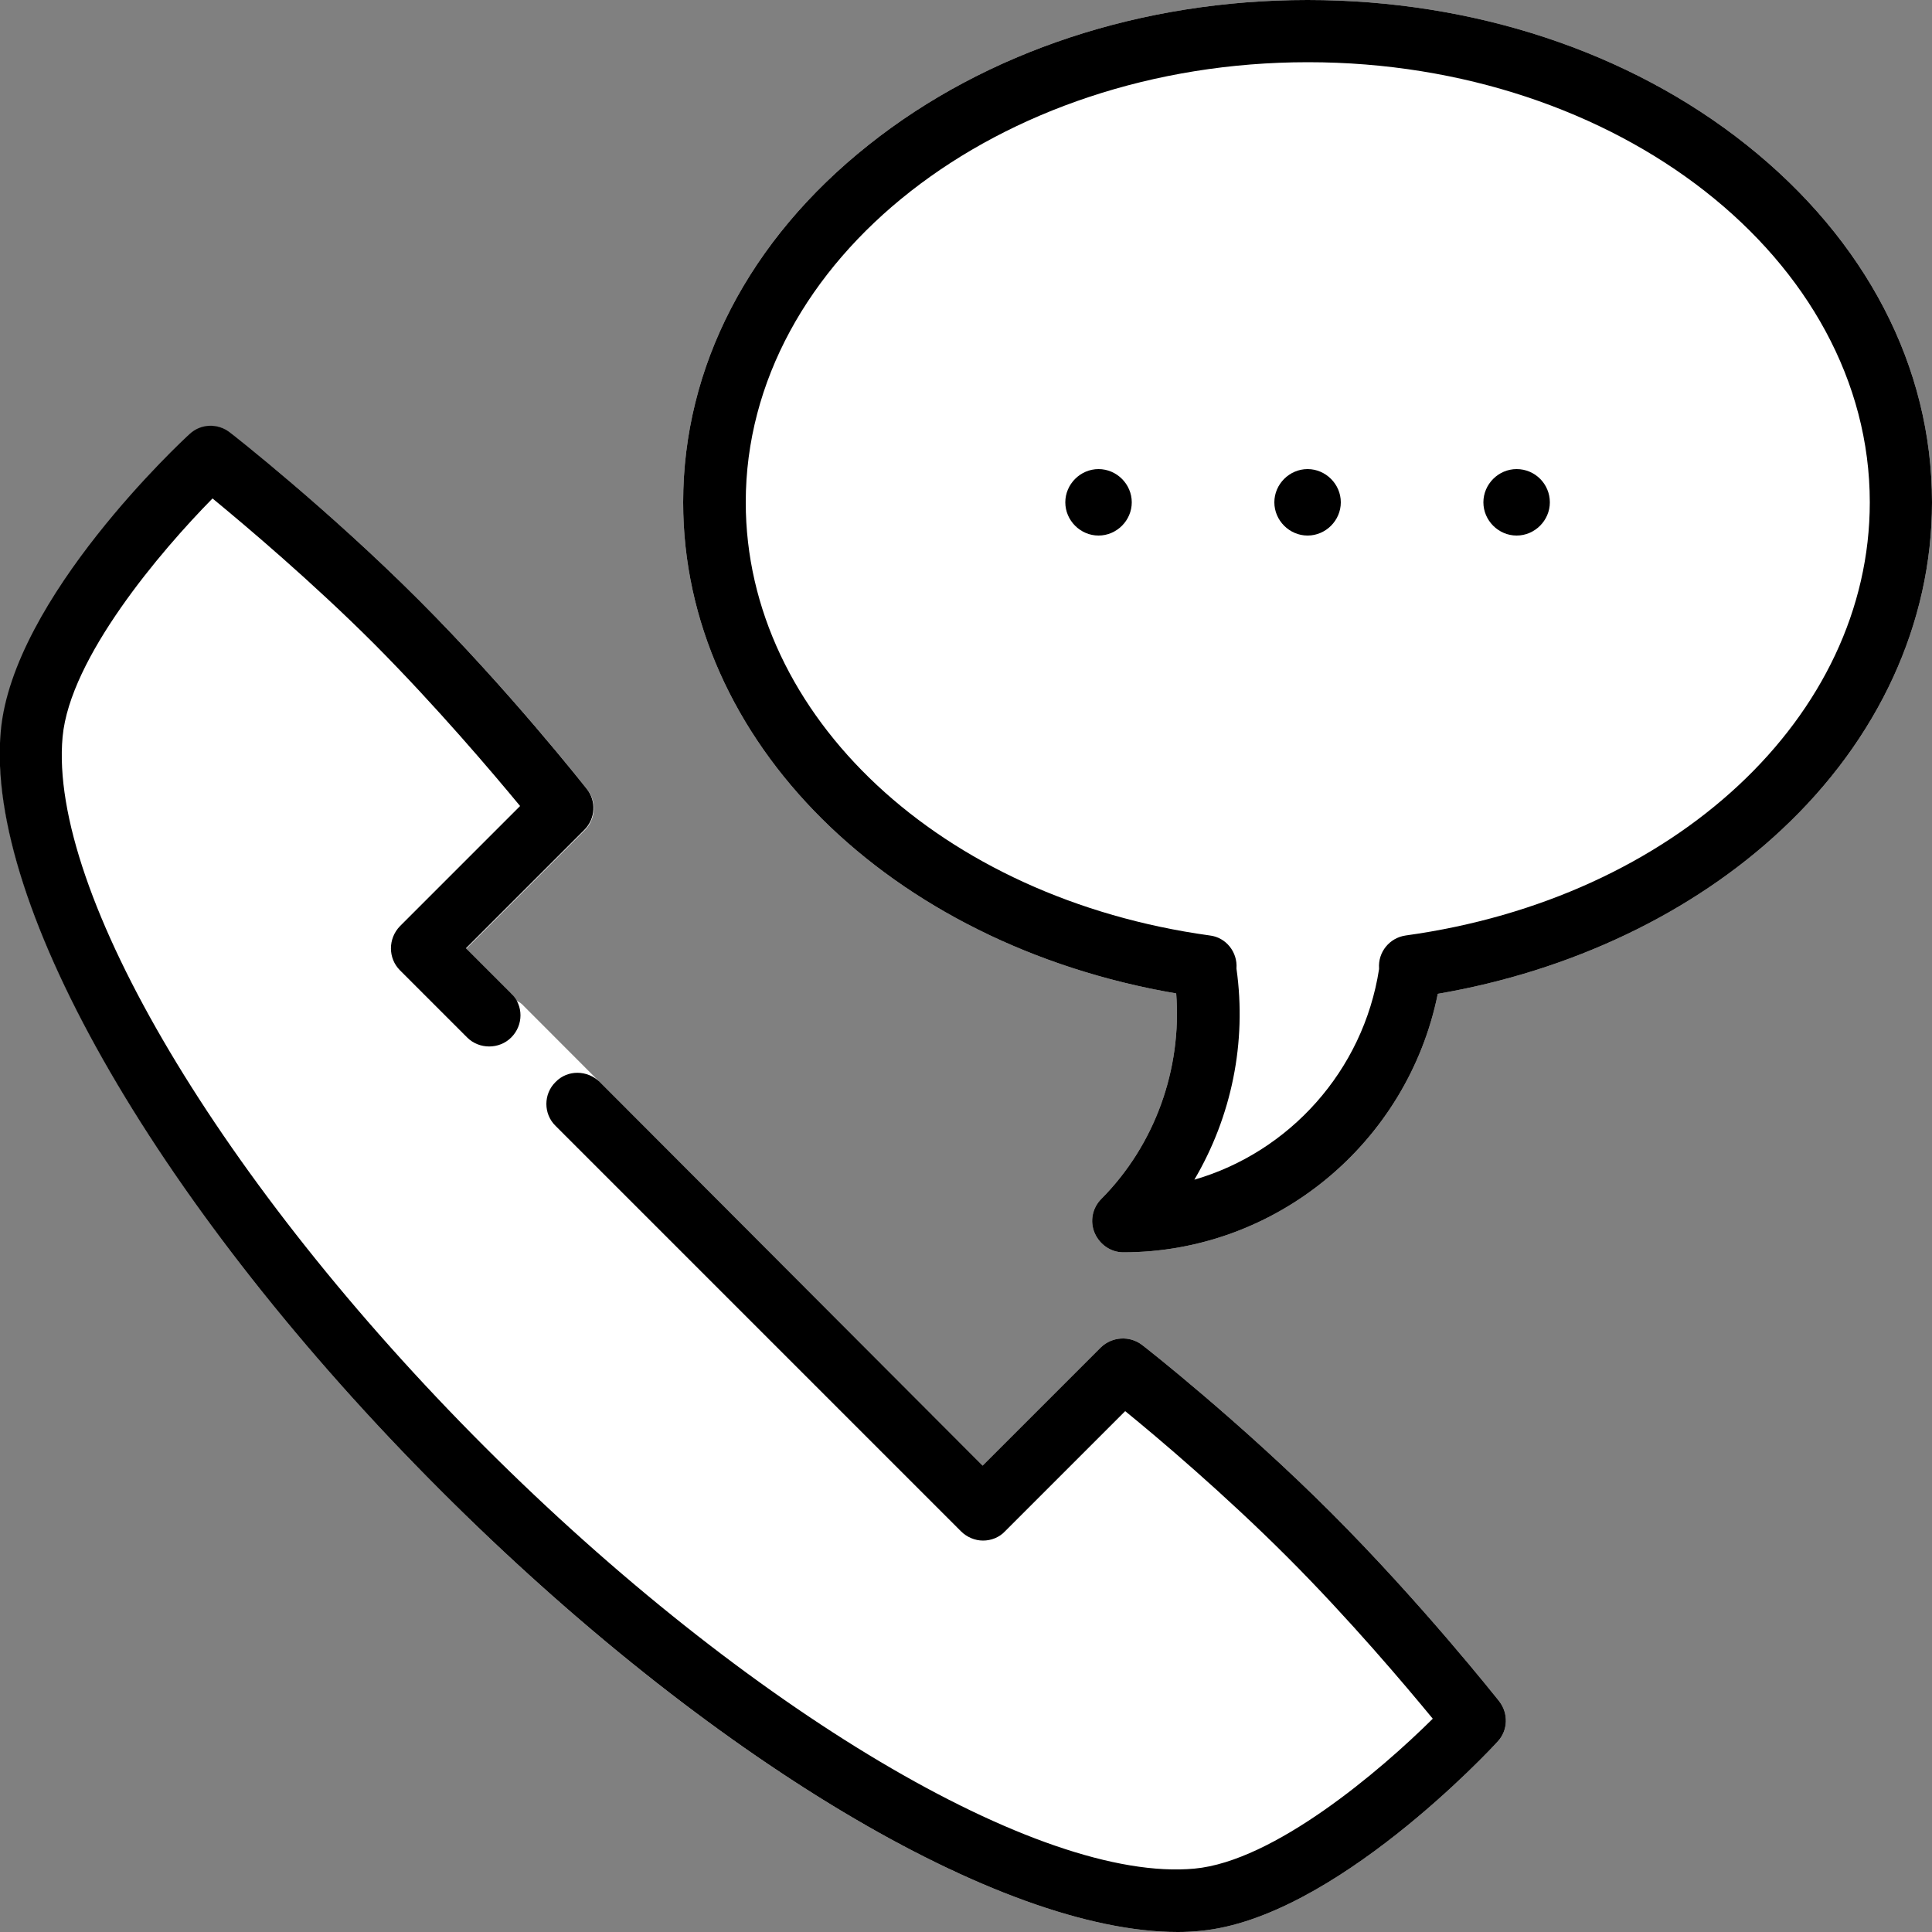
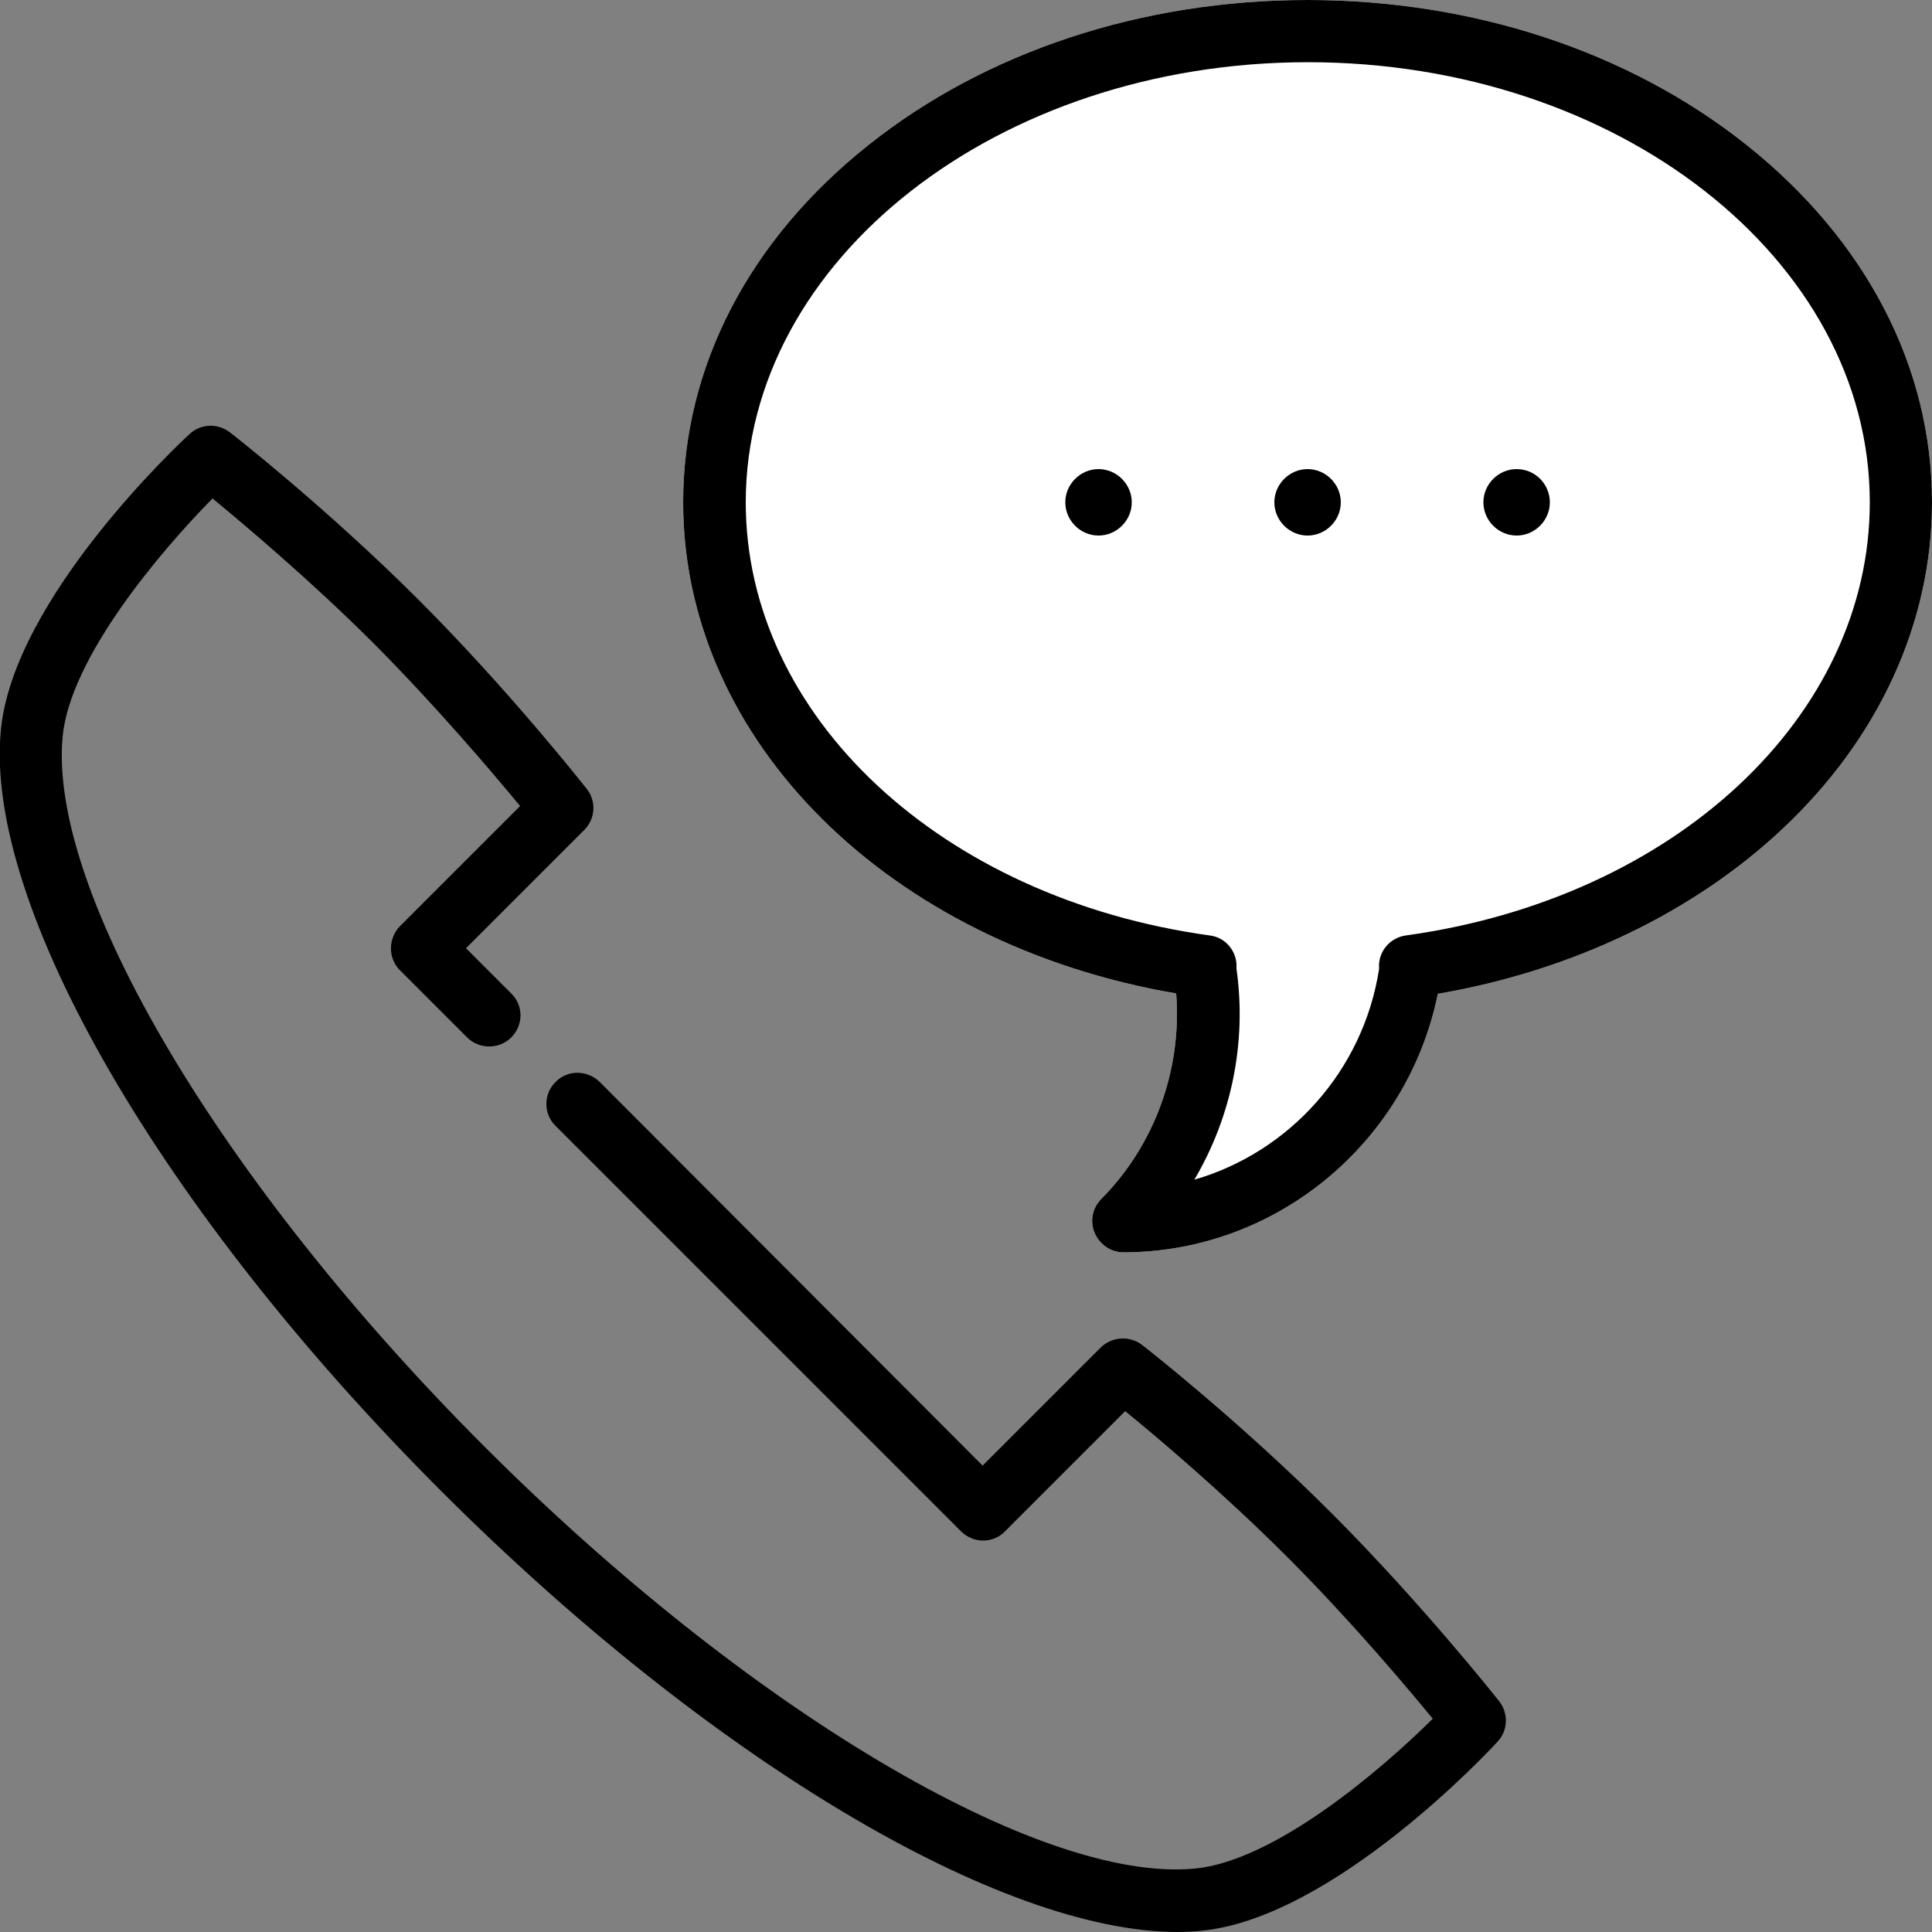
<svg xmlns="http://www.w3.org/2000/svg" version="1.1" id="Layer_1" x="0px" y="0px" viewBox="0 0 500 500" style="enable-background:new 0 0 500 500;" xml:space="preserve">
  <rect x="0" y="0" width="500" height="500" fill="#808080" stroke="none" />
  <style type="text/css">
	.st0{fill:#FFFFFF;}
</style>
  <g>
    <path class="st0" d="M452,37.5C421.6,13.3,381.2,0,338.4,0s-83.2,13.3-113.6,37.5c-31,24.6-48,57.5-48,92.5   c0,61.7,53.3,114.4,127.6,127.1c1.5,19.6-5.5,39.2-19.4,53.2c-2.3,2.3-3,5.8-1.7,8.8c1.3,3,4.2,5,7.4,5c39.6,0,73.6-28.4,81.4-66.9   c34.4-5.9,65.8-20.8,88.9-42.4c25.2-23.5,39-53.6,39-84.8C500,94.9,482.9,62.1,452,37.5z" />
-     <path class="st0" d="M344.5,391.5c-23.3-23.3-47.8-42.6-48.9-43.4c-3.2-2.5-7.8-2.2-10.7,0.6l-30.6,30.6L135.2,260   c-0.5-0.5-1.1-0.8-1.7-1.1c-0.3-0.6-0.6-1.2-1.1-1.7l-11.7-11.7l30.6-30.6c2.9-2.9,3.2-7.5,0.6-10.7c-0.8-1-20.1-25.5-43.4-48.8   c-23.3-23.3-47.8-42.6-48.9-43.4c-3.1-2.4-7.5-2.3-10.4,0.4c-1.9,1.7-45.8,42.5-48.9,76.9c-4.2,45.3,41.6,124.3,113.9,196.6   C183.4,455.1,258.7,500,304.8,500c2,0,4-0.1,5.9-0.3c34.4-3.2,75.2-47.1,76.9-49c2.7-2.9,2.8-7.3,0.4-10.4   C387.2,439.3,367.8,414.8,344.5,391.5z" />
    <path d="M452,37.5C421.6,13.3,381.2,0,338.4,0s-83.2,13.3-113.6,37.5c-31,24.6-48,57.5-48,92.5c0,61.7,53.3,114.4,127.6,127.1   c1.5,19.6-5.5,39.2-19.4,53.2c-2.3,2.3-3,5.8-1.7,8.8c1.3,3,4.2,5,7.4,5c39.6,0,73.6-28.4,81.4-66.9c34.4-5.9,65.8-20.8,88.9-42.4   c25.2-23.5,39-53.6,39-84.8C500,94.9,482.9,62.1,452,37.5z M363.8,242.1c-4.2,0.6-7.2,4.3-6.9,8.5c0,0.1,0,0.1,0,0.2   c-4.1,26.4-23.3,47.4-47.8,54.5c9.6-16.3,13.6-35.5,10.9-54.6c0,0,0-0.1,0-0.1c0.3-4.2-2.7-8-6.9-8.5   c-69.6-9.6-120.1-56.8-120.1-112.1c0-62.8,65.3-113.9,145.5-113.9S483.9,67.2,483.9,130C483.9,185.4,433.4,232.5,363.8,242.1z" />
    <path d="M284.3,121.4c-4.7,0-8.6,3.9-8.6,8.6c0,4.7,3.9,8.6,8.6,8.6c4.7,0,8.6-3.9,8.6-8.6C292.9,125.3,289,121.4,284.3,121.4z" />
    <path d="M392.5,121.4c-4.7,0-8.6,3.9-8.6,8.6c0,4.7,3.9,8.6,8.6,8.6c4.7,0,8.6-3.9,8.6-8.6C401.1,125.3,397.3,121.4,392.5,121.4z" />
    <path d="M338.4,121.4c-4.7,0-8.6,3.9-8.6,8.6c0,4.7,3.9,8.6,8.6,8.6s8.6-3.9,8.6-8.6C347,125.3,343.1,121.4,338.4,121.4z" />
    <path d="M344.5,391.5c-23.3-23.3-47.8-42.6-48.9-43.4c-3.2-2.5-7.8-2.2-10.7,0.6l-30.6,30.6L155.2,280c-3.2-3.1-8.3-3.2-11.4,0   c-3.2,3.1-3.2,8.3,0,11.4l104.9,104.9c1.5,1.5,3.6,2.4,5.7,2.4c2.1,0,4.2-0.8,5.7-2.4l31.1-31.1c8.6,7,25.7,21.5,41.9,37.7   c16.2,16.2,30.7,33.4,37.7,41.9c-13.6,13.5-41.1,36.9-61.7,38.8c-40.1,3.7-115.7-41.2-183.7-109.2c-68-68-112.9-143.5-109.2-183.7   c1.9-20.5,25.4-48.1,38.8-61.7c8.5,7,25.7,21.5,41.9,37.7c16.1,16.2,30.6,33.3,37.7,41.9l-31.1,31.1c-3.1,3.2-3.1,8.3,0,11.4   l17.4,17.4c3.1,3.1,8.3,3.1,11.4,0c3.2-3.2,3.2-8.3,0-11.4l-11.7-11.7l30.6-30.6c2.9-2.9,3.2-7.5,0.6-10.7   c-0.8-1-20.1-25.5-43.4-48.8c-23.3-23.3-47.8-42.6-48.9-43.4c-3.1-2.4-7.5-2.3-10.4,0.4c-1.9,1.7-45.8,42.5-48.9,76.9   c-4.2,45.3,41.6,124.3,113.9,196.6C183.4,455.1,258.7,500,304.8,500c2,0,4-0.1,5.9-0.3c34.4-3.2,75.2-47.1,76.9-49   c2.7-2.9,2.8-7.3,0.4-10.4C387.2,439.3,367.8,414.8,344.5,391.5z" />
  </g>
</svg>